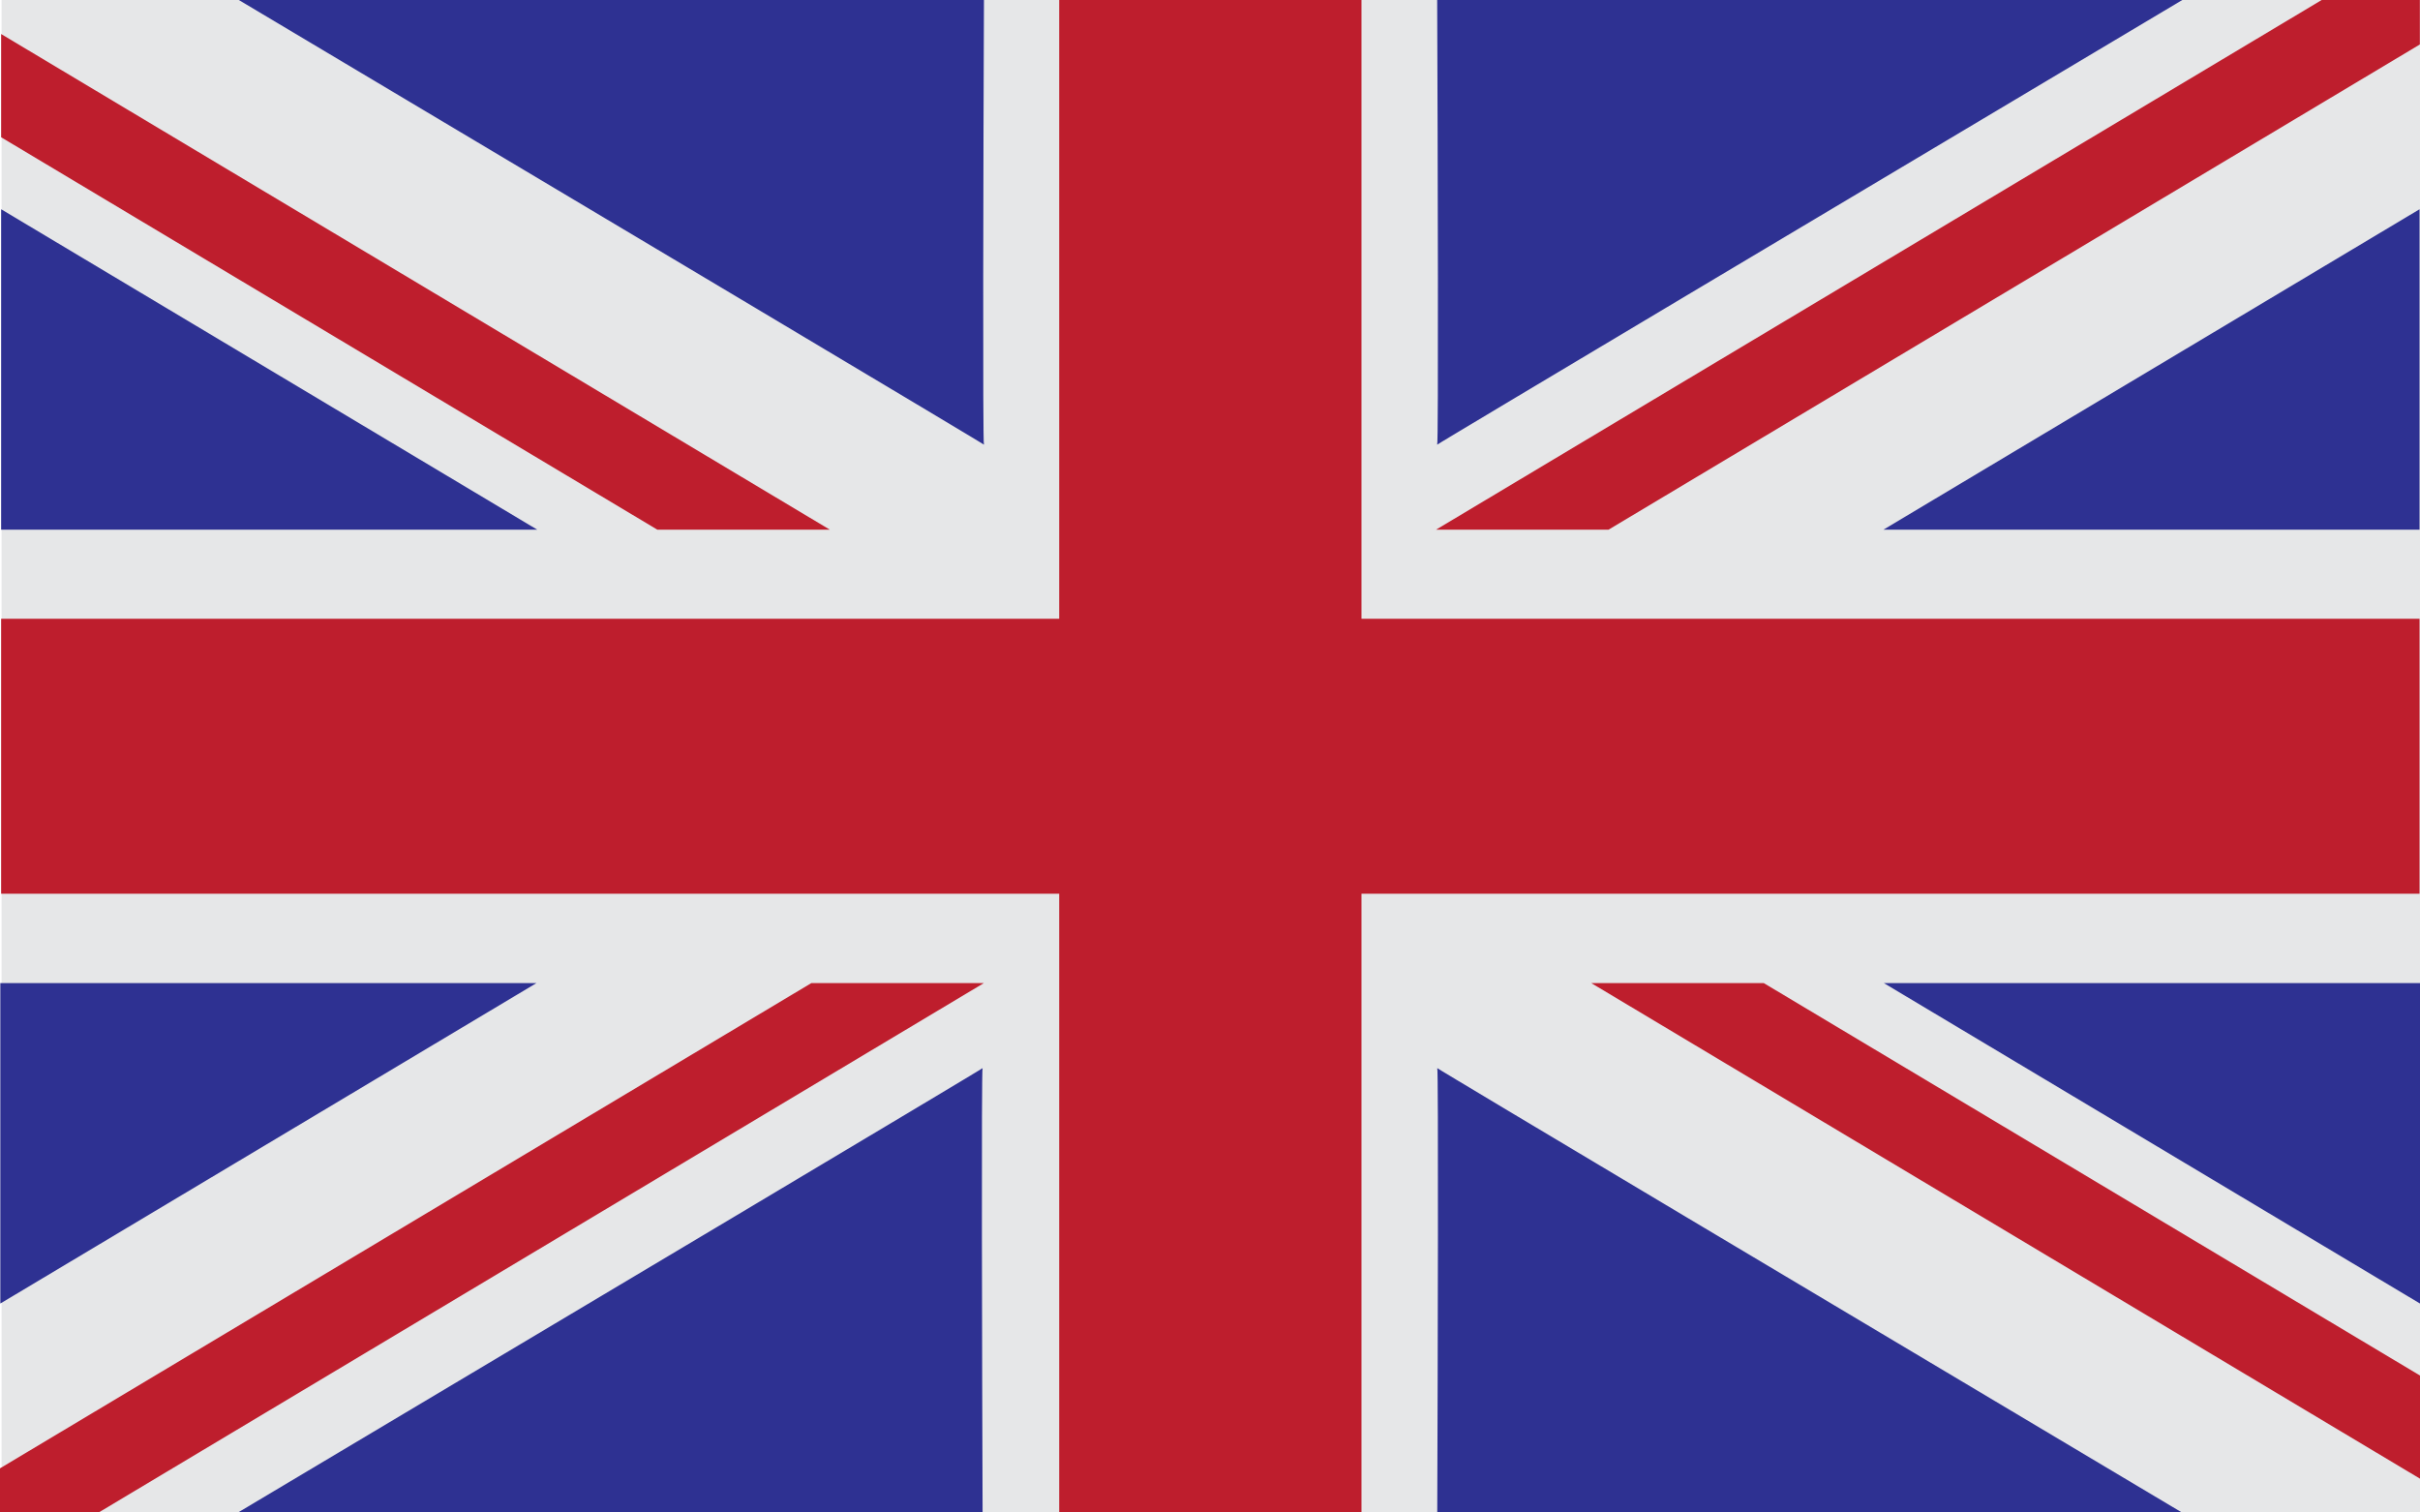
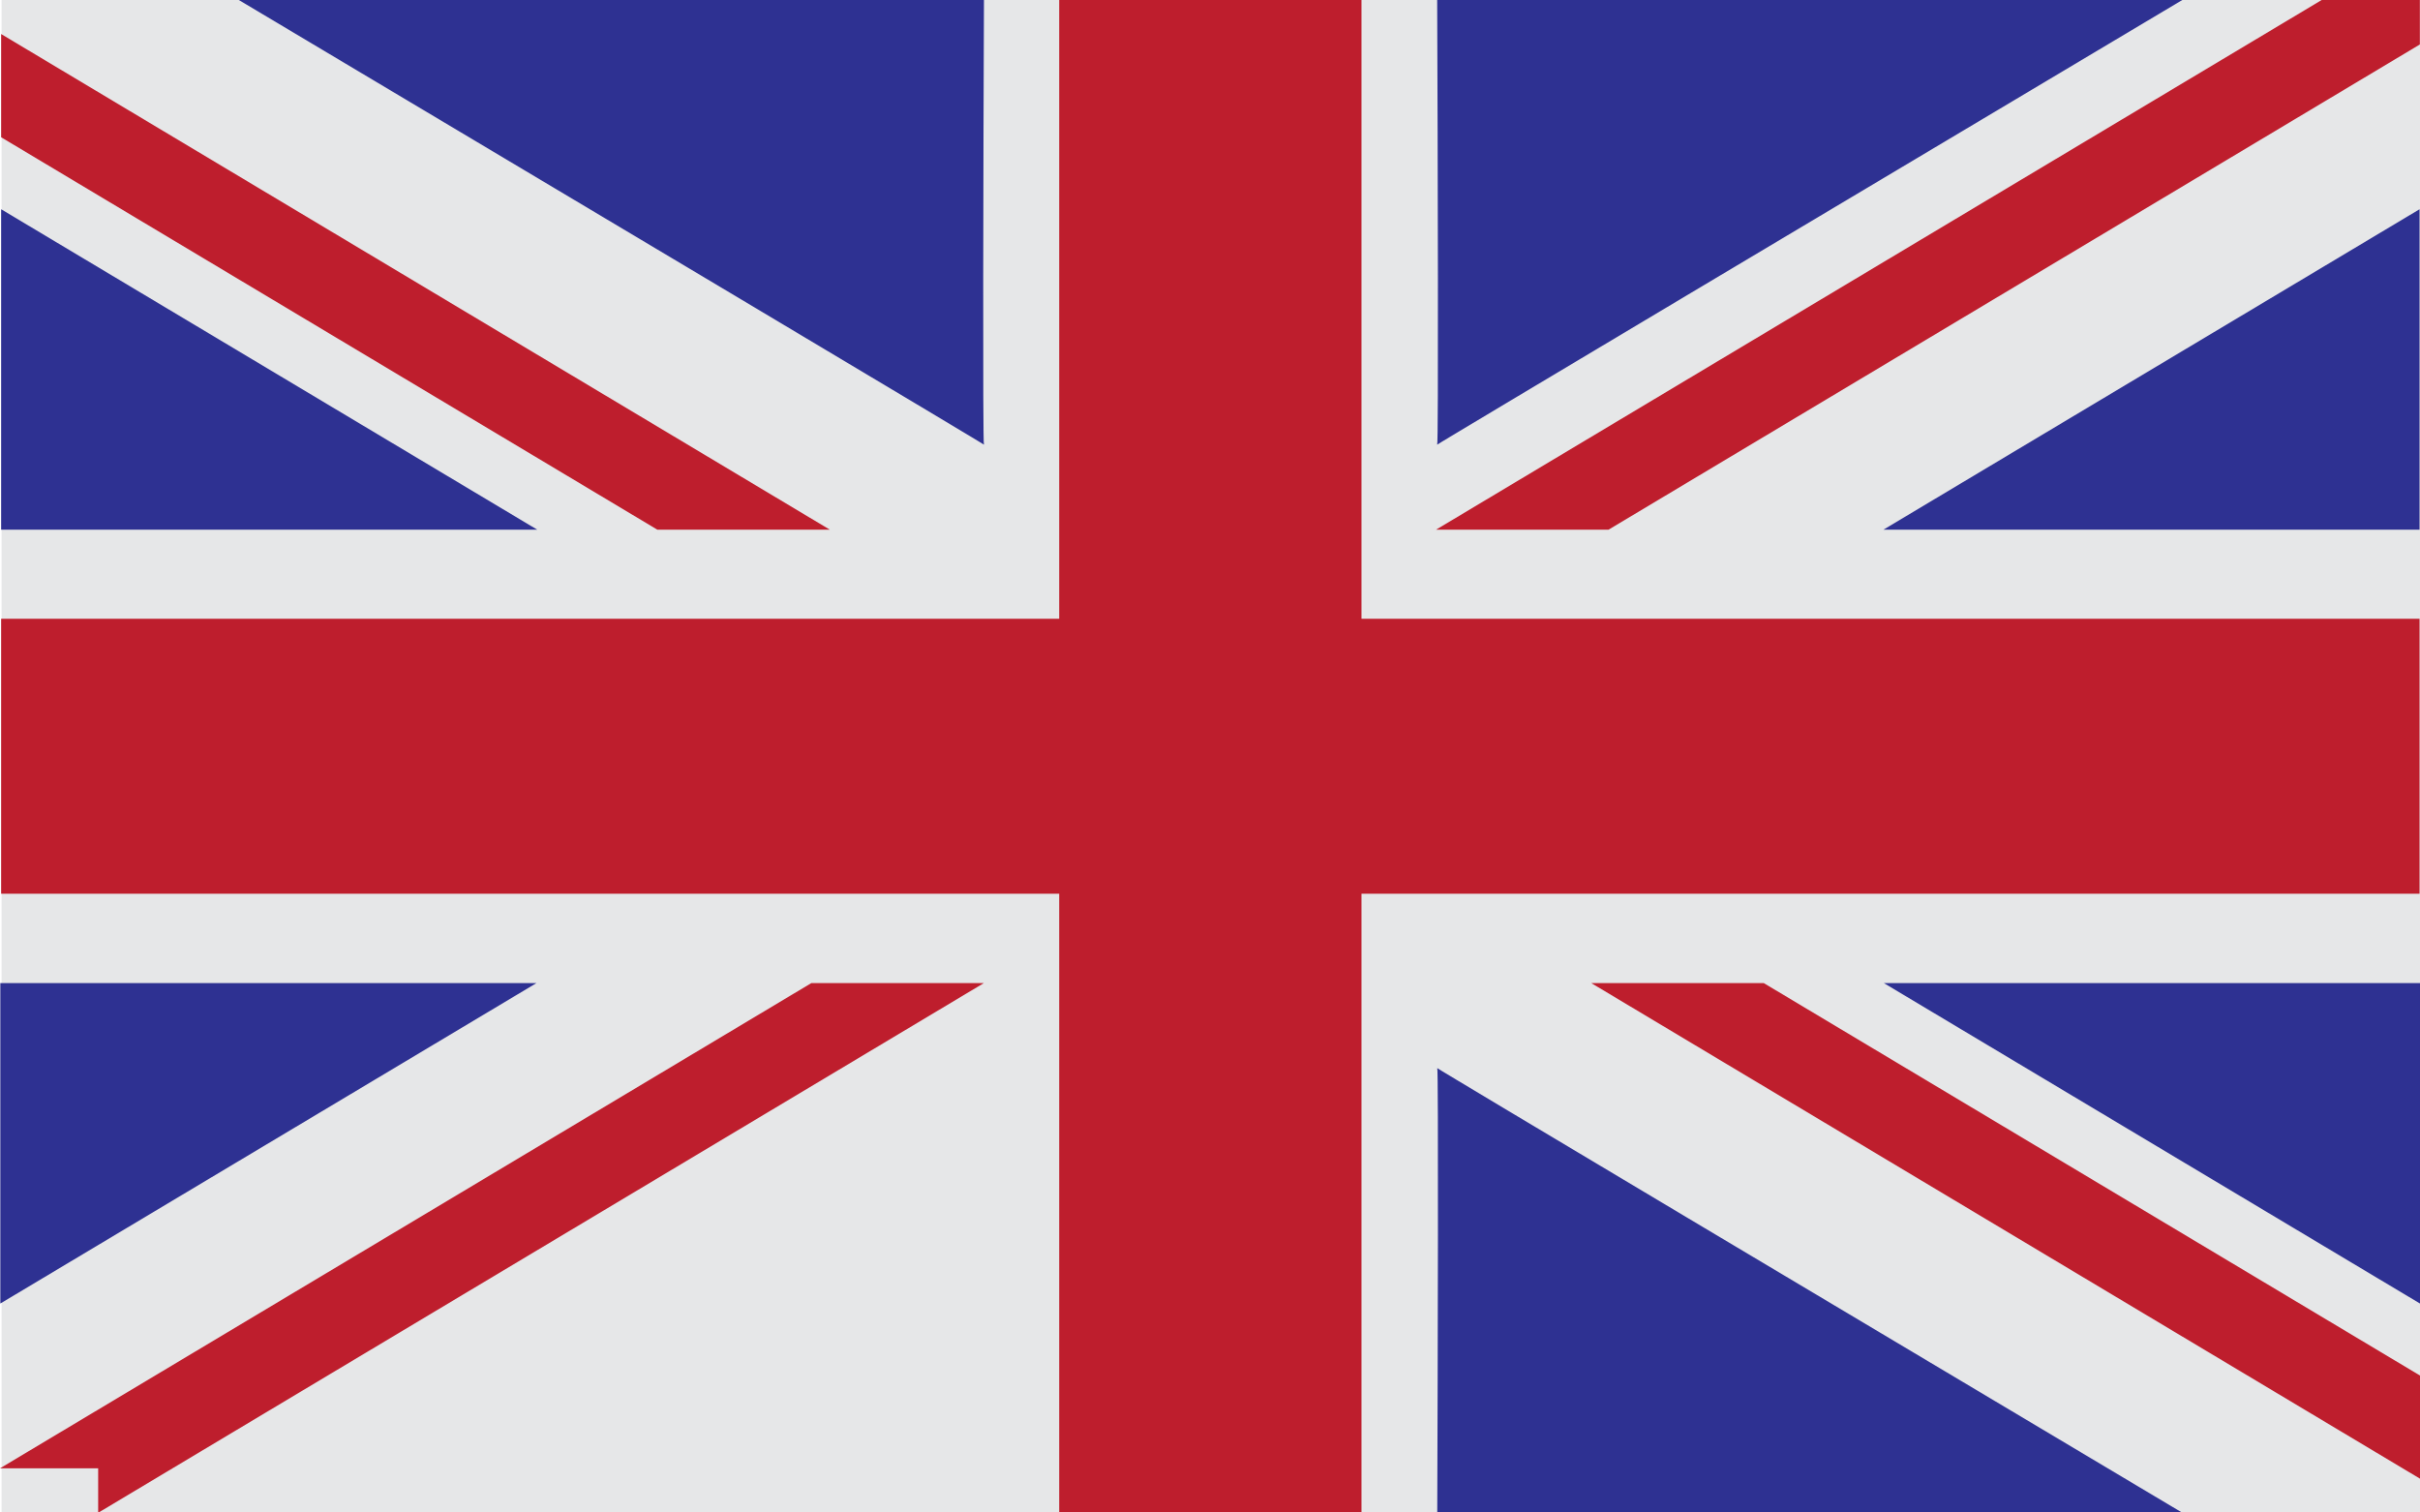
<svg xmlns="http://www.w3.org/2000/svg" width="32" height="20" viewBox="0 0 32 20" fill="none">
  <g clip-path="url(#clip0_2120_171585)">
    <path d="M32 0H0.021V20H32V0Z" fill="#E6E7E8" />
    <path d="M18.003 8.182V0H14.006V8.182H0.015V11.818H14.006V20H18.003V11.818H31.994V8.182H18.003Z" fill="#BE1E2D" />
    <path fill-rule="evenodd" clip-rule="evenodd" d="M13.011 0C13.003 1.96 12.993 5.88 13.011 5.88C13.025 5.88 7.347 2.496 3.158 0H13.011Z" fill="#2E3192" />
    <path fill-rule="evenodd" clip-rule="evenodd" d="M0.015 7.004V2.767L7.104 7.004H0.015Z" fill="#2E3192" />
    <path fill-rule="evenodd" clip-rule="evenodd" d="M0.015 0.45L10.973 7.004H8.692L0.015 1.815V0.45Z" fill="#BE1E2D" />
    <path fill-rule="evenodd" clip-rule="evenodd" d="M19.005 20.004C19.012 18.044 19.022 14.124 19.005 14.124C18.99 14.124 24.668 17.508 28.858 20.004H19.005Z" fill="#2E3192" />
    <path fill-rule="evenodd" clip-rule="evenodd" d="M32 13V17.237L24.911 13H32Z" fill="#2E3192" />
    <path fill-rule="evenodd" clip-rule="evenodd" d="M32 19.553L21.042 13H23.323L32 18.189V19.553Z" fill="#BE1E2D" />
    <path fill-rule="evenodd" clip-rule="evenodd" d="M30.7 0L18.989 7.004H21.27L31.998 0.588V0H30.7Z" fill="#BE1E2D" />
    <path fill-rule="evenodd" clip-rule="evenodd" d="M19.004 0C19.012 1.96 19.022 5.88 19.004 5.88C18.99 5.88 24.668 2.496 28.857 0H19.004Z" fill="#2E3192" />
    <path fill-rule="evenodd" clip-rule="evenodd" d="M31.994 7.004V2.767L24.905 7.004H31.994Z" fill="#2E3192" />
-     <path fill-rule="evenodd" clip-rule="evenodd" d="M1.298 20.004L13.009 13H10.728L0 19.416V20.004H1.298Z" fill="#BE1E2D" />
-     <path fill-rule="evenodd" clip-rule="evenodd" d="M12.993 20.004C12.986 18.044 12.976 14.124 12.993 14.124C13.008 14.124 7.33 17.508 3.141 20.004H12.993Z" fill="#2E3192" />
+     <path fill-rule="evenodd" clip-rule="evenodd" d="M1.298 20.004L13.009 13H10.728L0 19.416H1.298Z" fill="#BE1E2D" />
    <path fill-rule="evenodd" clip-rule="evenodd" d="M0.004 13V17.237L7.093 13H0.004Z" fill="#2E3192" />
  </g>
  <defs>
    <clipPath id="clip0_2120_171585">
      <rect width="32" height="20" fill="white" />
    </clipPath>
  </defs>
</svg>